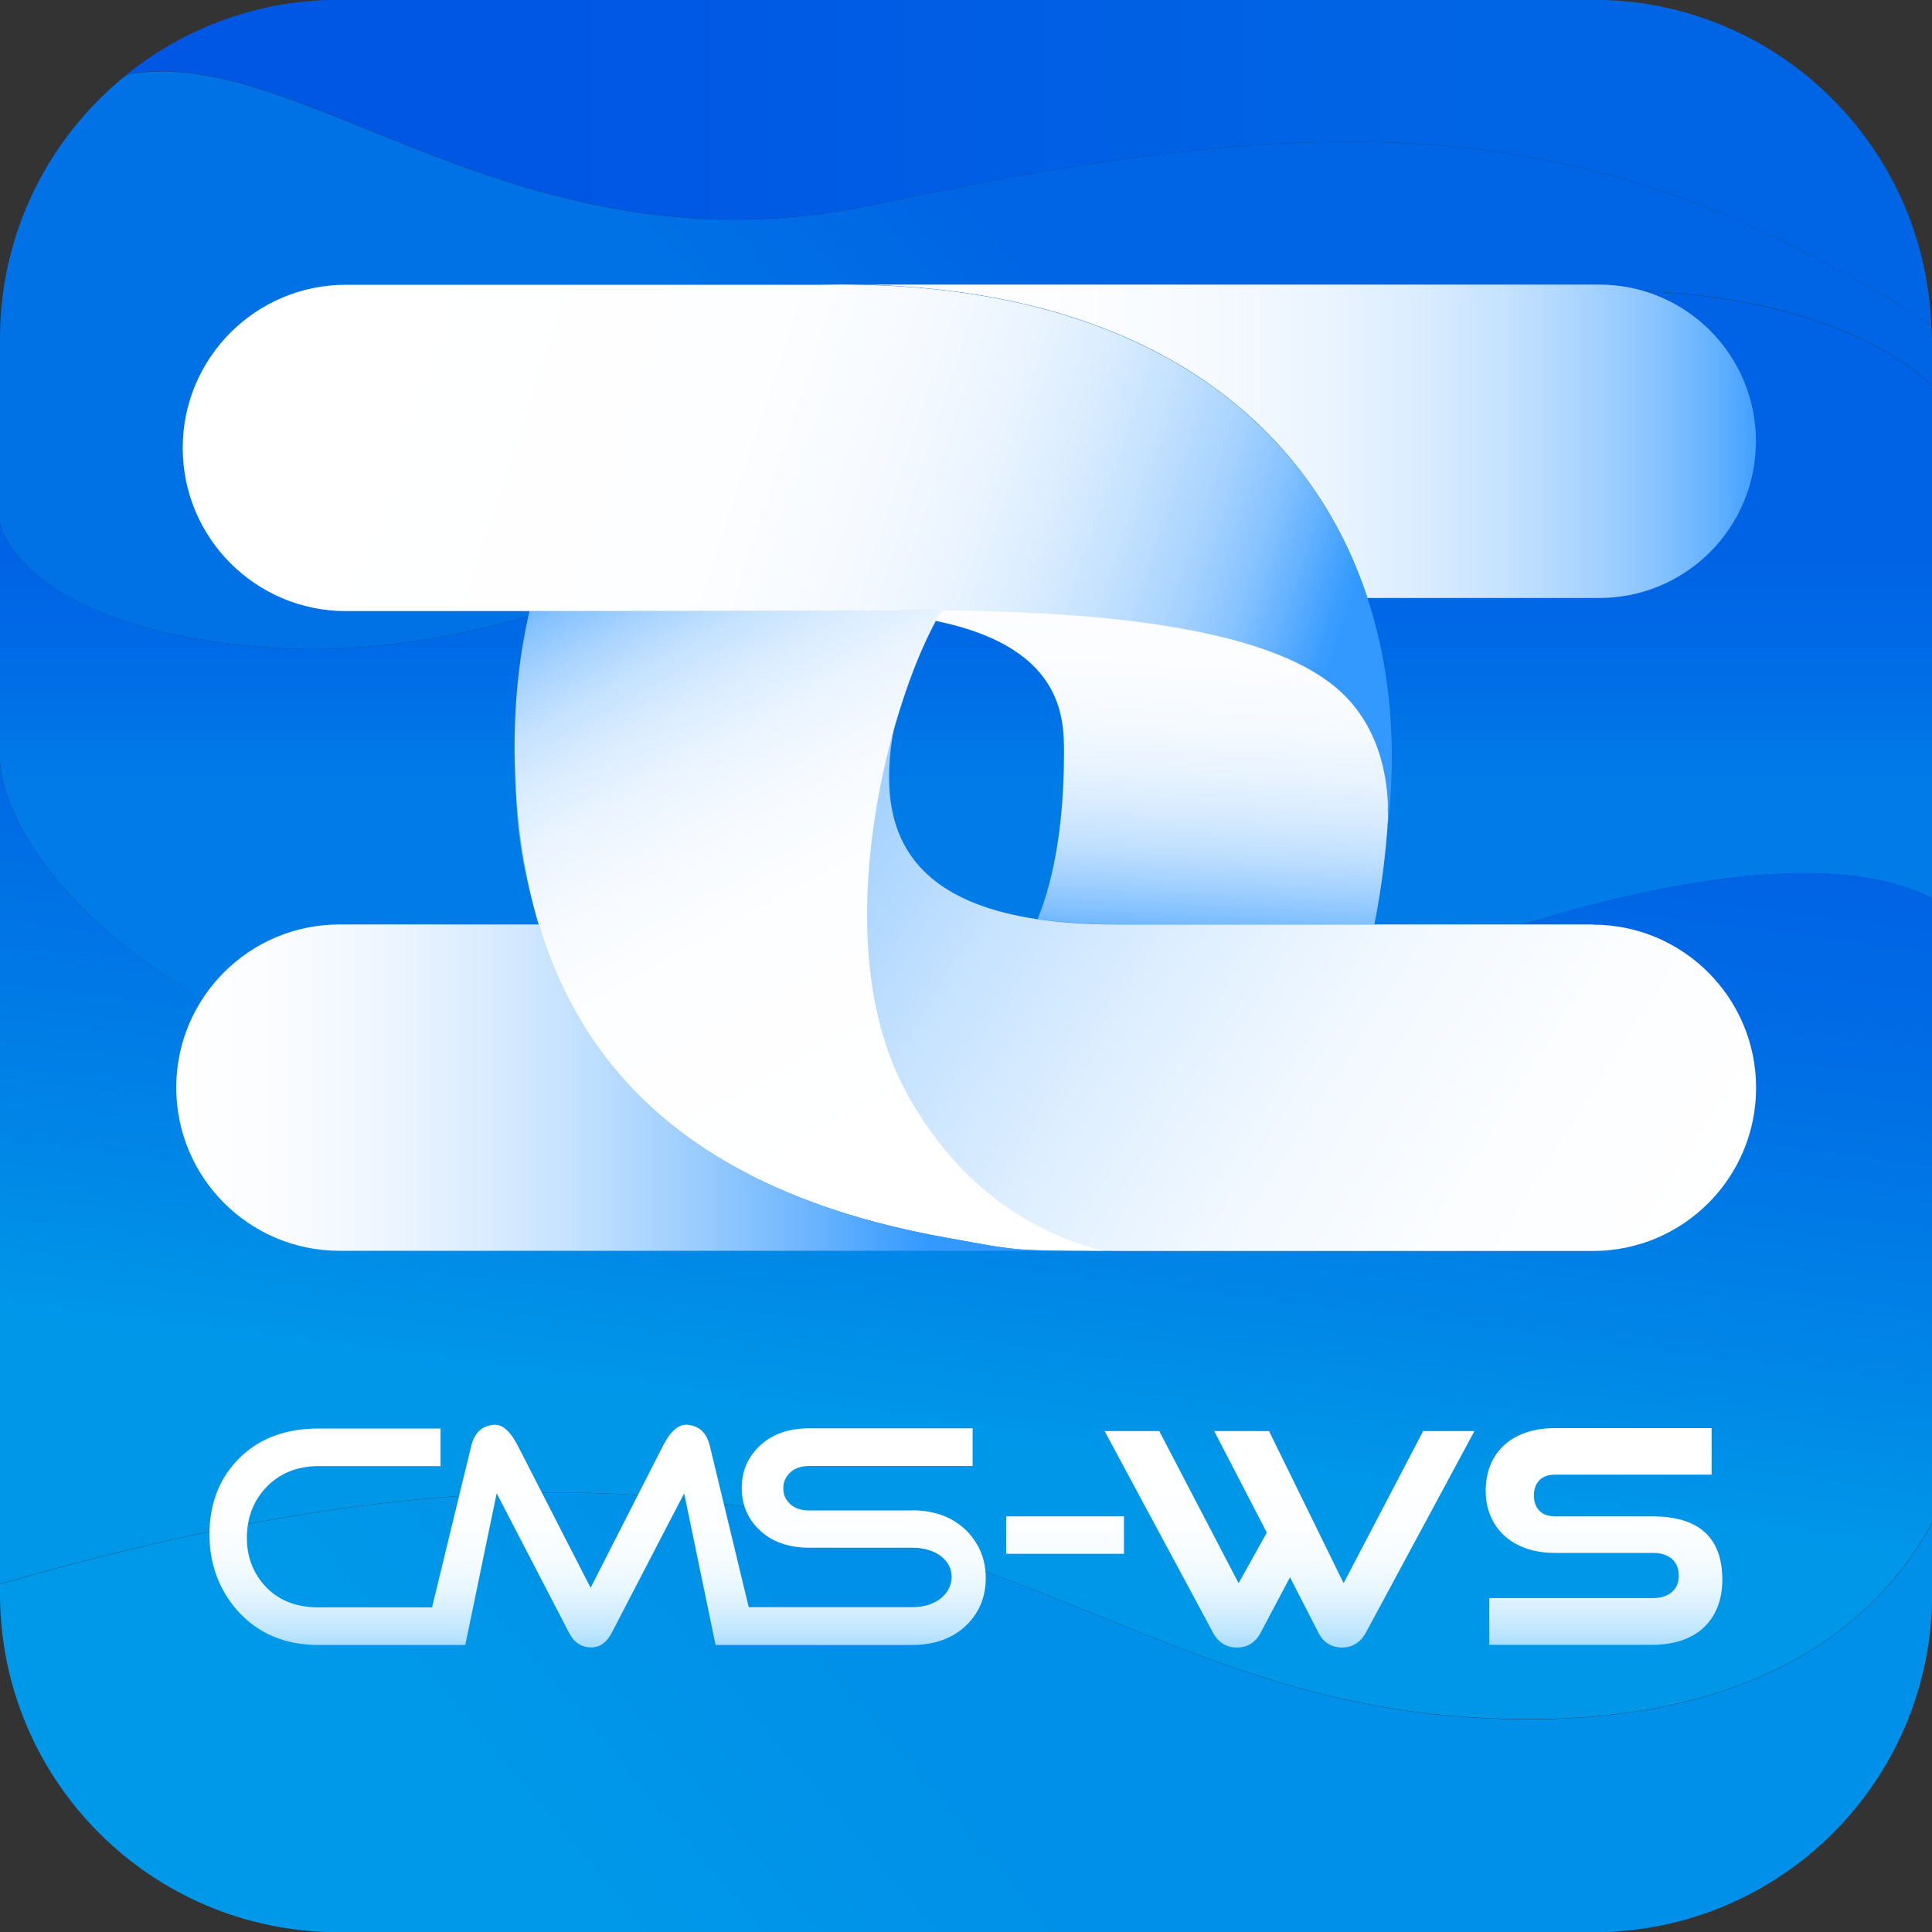
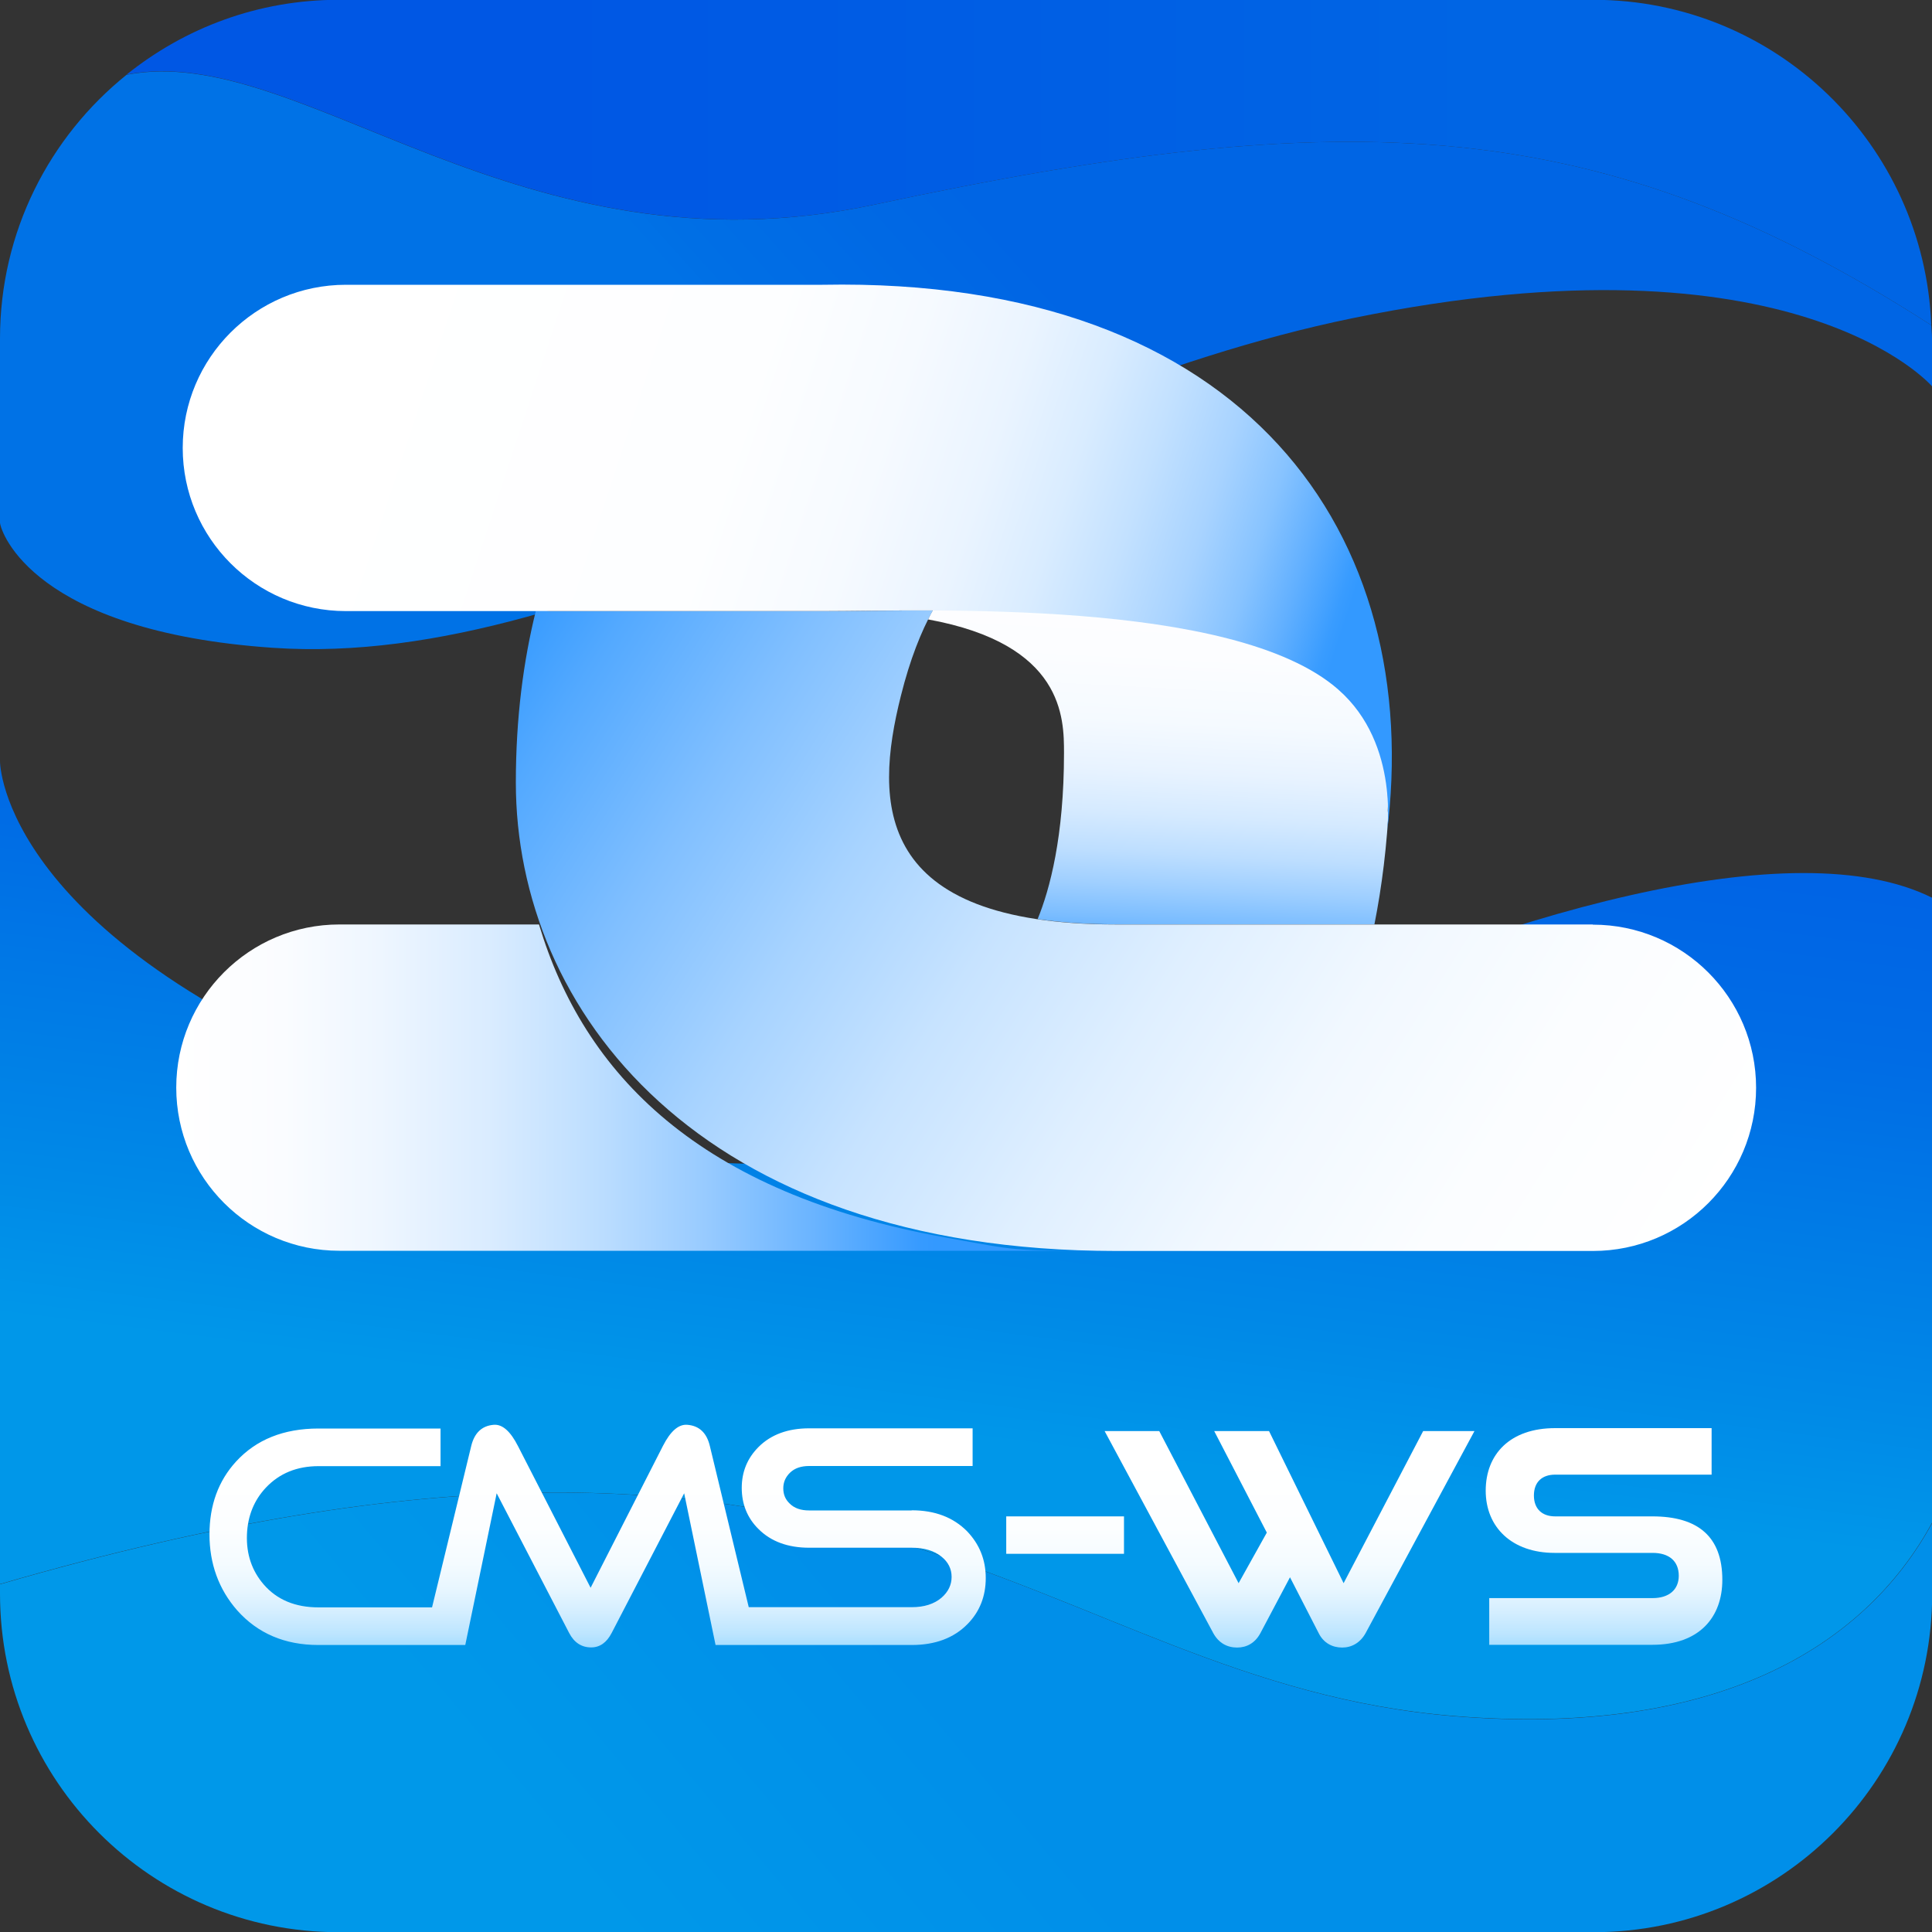
<svg xmlns="http://www.w3.org/2000/svg" width="40" height="40" viewBox="0 0 40 40" fill="none">
  <rect x="0" y="0" width="40" height="40" fill="#333333" stroke="none" />
  <g clip-path="url(#clip0_145_114)">
    <path d="M18.116 4.234C10.745 5.816 6.244 0.844 2.621 1.548C1.024 2.832 0 4.799 0 7.008V10.825C0.019 11.02 0.695 13.072 5.648 13.412C12.472 13.882 19.988 8.231 28.002 6.588C37.18 4.704 40 7.998 40 7.998V7.004C40 6.913 39.989 6.825 39.985 6.733C33.168 2.35 27.99 2.117 18.116 4.234Z" fill="url(#paint0_linear_145_114)" />
    <path d="M18.116 4.234C27.994 2.117 33.168 2.35 39.985 6.733C39.84 2.992 36.767 -0.004 32.992 -0.004H7.008C5.346 -0.004 3.825 0.577 2.621 1.544C6.244 0.841 10.745 5.812 18.116 4.234Z" fill="url(#paint1_linear_145_114)" />
-     <path d="M28.002 6.588C19.988 8.231 12.472 13.882 5.648 13.412C0.695 13.072 0.019 11.017 0 10.825V15.766C0 15.766 0 19.53 8.235 22.591C15.892 25.434 20.707 23.768 25.178 21.651C31.089 18.85 37.18 17.18 40 18.59V8.002C40 8.002 37.176 4.708 28.002 6.592V6.588Z" fill="url(#paint2_linear_145_114)" />
    <path d="M25.178 21.647C20.707 23.764 15.892 25.434 8.235 22.587C0 19.53 0 15.766 0 15.766V32.797C18.116 27.532 21.414 34.826 30.119 35.529C35.514 35.965 38.59 34.119 40 31.529V18.586C37.176 17.176 31.089 18.846 25.178 21.647Z" fill="url(#paint3_linear_145_114)" />
    <path d="M30.119 35.533C21.414 34.826 18.116 27.532 0 32.801V32.996C0 36.867 3.137 40.004 7.008 40.004H32.996C36.867 40.004 40.004 36.867 40.004 32.996V31.532C38.594 34.119 35.514 35.969 30.122 35.533H30.119Z" fill="url(#paint4_linear_145_114)" />
    <path d="M18.873 31.272H16.752C16.58 31.272 16.446 31.227 16.347 31.127C16.259 31.043 16.217 30.94 16.217 30.814C16.217 30.688 16.263 30.581 16.358 30.489C16.454 30.397 16.584 30.352 16.752 30.352H20.137V29.572H16.752C16.312 29.572 15.961 29.702 15.705 29.958C15.472 30.191 15.357 30.474 15.357 30.806C15.357 31.139 15.472 31.429 15.705 31.658C15.961 31.914 16.312 32.044 16.752 32.044H18.873C19.133 32.044 19.343 32.105 19.495 32.231C19.633 32.342 19.702 32.484 19.702 32.648C19.702 32.812 19.633 32.958 19.492 33.08C19.339 33.21 19.133 33.275 18.877 33.275H15.502L14.696 29.935C14.631 29.664 14.475 29.518 14.23 29.499C14.05 29.484 13.882 29.629 13.726 29.935L12.228 32.873L10.726 29.943C10.569 29.633 10.401 29.484 10.222 29.499C9.977 29.518 9.82 29.668 9.755 29.943L8.945 33.279H6.595C6.114 33.279 5.735 33.122 5.46 32.805C5.216 32.522 5.097 32.178 5.113 31.769C5.128 31.383 5.262 31.058 5.506 30.799C5.785 30.504 6.148 30.355 6.595 30.355H9.121V29.576H6.595C5.873 29.576 5.304 29.805 4.887 30.26C4.52 30.661 4.337 31.165 4.337 31.769C4.337 32.373 4.528 32.904 4.91 33.34C5.334 33.817 5.896 34.058 6.591 34.058H9.117H9.633L10.283 30.917L11.784 33.81C11.887 34.008 12.04 34.108 12.239 34.108C12.419 34.108 12.56 34.008 12.663 33.81L14.165 30.917L14.815 34.058H15.693H18.877C19.362 34.058 19.748 33.913 20.03 33.626C20.283 33.37 20.409 33.049 20.409 32.671C20.409 32.293 20.279 31.972 20.023 31.704C19.736 31.414 19.354 31.269 18.877 31.269L18.873 31.272Z" fill="url(#paint5_linear_145_114)" />
    <path d="M20.833 32.17H23.076H23.271V31.395H20.833V32.17Z" fill="url(#paint6_linear_145_114)" />
    <path d="M26.71 32.652L26.095 33.813C25.984 34.02 25.808 34.111 25.613 34.111C25.407 34.111 25.231 34.016 25.12 33.813L22.87 29.629H24.001L25.644 32.778L26.228 31.731L25.139 29.629H26.274L27.818 32.778L29.465 29.629H30.527L28.273 33.813C28.162 34.012 27.986 34.111 27.788 34.111C27.589 34.111 27.405 34.02 27.302 33.813L26.706 32.652H26.71Z" fill="url(#paint7_linear_145_114)" />
    <path d="M30.833 34.05V33.087H34.215C34.559 33.087 34.757 32.908 34.757 32.625C34.757 32.323 34.559 32.151 34.215 32.151H32.186C31.303 32.151 30.76 31.62 30.76 30.863C30.76 30.107 31.265 29.568 32.197 29.568H35.437V30.531H32.197C31.926 30.531 31.758 30.684 31.758 30.963C31.758 31.242 31.93 31.395 32.197 31.395H34.211C35.155 31.395 35.659 31.815 35.659 32.709C35.659 33.481 35.185 34.054 34.211 34.054H30.829L30.833 34.05Z" fill="url(#paint8_linear_145_114)" />
    <path d="M28.724 16.916C28.716 17.012 28.709 17.069 28.709 17.069C28.716 17.02 28.72 16.97 28.724 16.916C28.762 16.45 28.789 14.983 27.703 14.035C26.11 12.64 22.239 12.423 19.45 12.404C19.37 12.53 19.289 12.667 19.213 12.824C22.025 13.336 22.029 14.864 22.029 15.59C22.029 17.321 21.735 18.414 21.483 19.029C21.956 19.098 22.495 19.137 23.107 19.137H28.456C28.609 18.365 28.72 17.501 28.762 16.542C28.75 16.668 28.735 16.79 28.72 16.916H28.724Z" fill="url(#paint9_linear_145_114)" />
    <path d="M32.977 19.14H23.11C18.108 19.14 18.089 16.649 18.651 14.41C18.842 13.645 19.072 13.076 19.312 12.64C18.376 12.637 17.574 12.652 17.031 12.652H11.093C10.841 13.668 10.68 14.845 10.68 16.202C10.68 20.89 14.444 25.9 23.114 25.9H32.98C34.845 25.9 36.358 24.387 36.358 22.522C36.358 20.657 34.845 19.144 32.98 19.144L32.977 19.14Z" fill="url(#paint10_linear_145_114)" />
-     <path d="M33.11 5.892H17.027C23.351 5.77 27.042 8.514 28.311 12.381H33.11C34.903 12.381 36.355 10.928 36.355 9.136C36.355 7.344 34.903 5.892 33.11 5.892Z" fill="url(#paint11_linear_145_114)" />
-     <path d="M18.785 22.652C17.432 20.218 18.02 16.817 18.513 15.082C18.831 13.974 19.171 13.194 19.499 12.637C18.483 12.629 17.604 12.648 17.027 12.648H10.963C10.726 13.665 10.604 14.841 10.672 16.198C10.894 20.6 12.919 24.433 19.591 25.625C21.062 25.888 20.879 25.896 22.835 25.896C21.754 25.625 20.019 24.88 18.781 22.652H18.785Z" fill="url(#paint12_linear_145_114)" />
-     <path d="M11.158 19.14H7.027C5.162 19.14 3.649 20.653 3.649 22.518C3.649 24.383 5.162 25.896 7.027 25.896H22.839C20.883 25.896 21.07 25.888 19.595 25.625C14.467 24.708 12.086 22.232 11.158 19.136V19.14Z" fill="url(#paint13_linear_145_114)" />
+     <path d="M11.158 19.14H7.027C5.162 19.14 3.649 20.653 3.649 22.518C3.649 24.383 5.162 25.896 7.027 25.896H22.839C20.883 25.896 21.07 25.888 19.595 25.625C14.467 24.708 12.086 22.232 11.158 19.136Z" fill="url(#paint13_linear_145_114)" />
    <path d="M27.703 14.272C25.541 12.381 19.19 12.652 17.027 12.652H7.161C5.296 12.652 3.783 11.139 3.783 9.274C3.783 7.409 5.296 5.896 7.161 5.896H17.027C25.812 5.728 29.518 11.089 28.708 17.306C28.708 17.306 29.01 15.415 27.707 14.276L27.703 14.272ZM21.314 19.515H21.311C21.311 19.515 21.311 19.515 21.314 19.515Z" fill="url(#paint14_linear_145_114)" />
  </g>
  <defs>
    <linearGradient id="paint0_linear_145_114" x1="16.748" y1="8.873" x2="20.99" y2="5.055" gradientUnits="userSpaceOnUse">
      <stop stop-color="#0072E6" />
      <stop offset="0.14" stop-color="#006FE5" />
      <stop offset="1" stop-color="#0065E4" />
    </linearGradient>
    <linearGradient id="paint1_linear_145_114" x1="11.643" y1="3.366" x2="30.661" y2="3.366" gradientUnits="userSpaceOnUse">
      <stop stop-color="#0057E4" />
      <stop offset="0.19" stop-color="#005AE4" />
      <stop offset="1" stop-color="#0065E4" />
    </linearGradient>
    <linearGradient id="paint2_linear_145_114" x1="20" y1="16.137" x2="20" y2="11.23" gradientUnits="userSpaceOnUse">
      <stop stop-color="#007BE8" />
      <stop offset="0.48" stop-color="#006CE6" />
      <stop offset="1" stop-color="#0062E5" />
    </linearGradient>
    <linearGradient id="paint3_linear_145_114" x1="19.232" y1="29.687" x2="21.051" y2="15.384" gradientUnits="userSpaceOnUse">
      <stop stop-color="#0097E9" />
      <stop offset="0.21" stop-color="#0089E7" />
      <stop offset="0.71" stop-color="#006CE5" />
      <stop offset="1" stop-color="#0062E5" />
    </linearGradient>
    <linearGradient id="paint4_linear_145_114" x1="13.076" y1="40.359" x2="19.442" y2="34.998" gradientUnits="userSpaceOnUse">
      <stop stop-color="#0098E9" />
      <stop offset="1" stop-color="#008FE9" />
    </linearGradient>
    <linearGradient id="paint5_linear_145_114" x1="12.369" y1="34.287" x2="12.369" y2="29.733" gradientUnits="userSpaceOnUse">
      <stop stop-color="#98D8FF" />
      <stop offset="0.02" stop-color="#9EDAFF" />
      <stop offset="0.1" stop-color="#BCE5FF" />
      <stop offset="0.2" stop-color="#D4EEFF" />
      <stop offset="0.3" stop-color="#E7F6FF" />
      <stop offset="0.42" stop-color="#F4FBFF" />
      <stop offset="0.58" stop-color="#FCFEFF" />
      <stop offset="0.89" stop-color="white" />
    </linearGradient>
    <linearGradient id="paint6_linear_145_114" x1="22.052" y1="34.287" x2="22.052" y2="29.732" gradientUnits="userSpaceOnUse">
      <stop stop-color="#98D8FF" />
      <stop offset="0.02" stop-color="#9EDAFF" />
      <stop offset="0.1" stop-color="#BCE5FF" />
      <stop offset="0.2" stop-color="#D4EEFF" />
      <stop offset="0.3" stop-color="#E7F6FF" />
      <stop offset="0.42" stop-color="#F4FBFF" />
      <stop offset="0.58" stop-color="#FCFEFF" />
      <stop offset="0.89" stop-color="white" />
    </linearGradient>
    <linearGradient id="paint7_linear_145_114" x1="26.706" y1="34.287" x2="26.706" y2="29.732" gradientUnits="userSpaceOnUse">
      <stop stop-color="#98D8FF" />
      <stop offset="0.02" stop-color="#9EDAFF" />
      <stop offset="0.1" stop-color="#BCE5FF" />
      <stop offset="0.2" stop-color="#D4EEFF" />
      <stop offset="0.3" stop-color="#E7F6FF" />
      <stop offset="0.42" stop-color="#F4FBFF" />
      <stop offset="0.58" stop-color="#FCFEFF" />
      <stop offset="0.89" stop-color="white" />
    </linearGradient>
    <linearGradient id="paint8_linear_145_114" x1="33.217" y1="34.287" x2="33.217" y2="29.732" gradientUnits="userSpaceOnUse">
      <stop stop-color="#98D8FF" />
      <stop offset="0.02" stop-color="#9EDAFF" />
      <stop offset="0.1" stop-color="#BCE5FF" />
      <stop offset="0.2" stop-color="#D4EEFF" />
      <stop offset="0.3" stop-color="#E7F6FF" />
      <stop offset="0.42" stop-color="#F4FBFF" />
      <stop offset="0.58" stop-color="#FCFEFF" />
      <stop offset="0.89" stop-color="white" />
    </linearGradient>
    <linearGradient id="paint9_linear_145_114" x1="23.6" y1="22.216" x2="24.184" y2="10.822" gradientUnits="userSpaceOnUse">
      <stop offset="0.19" stop-color="#3399FF" />
      <stop offset="0.23" stop-color="#53A9FF" />
      <stop offset="0.28" stop-color="#7BBDFF" />
      <stop offset="0.34" stop-color="#9FCFFF" />
      <stop offset="0.4" stop-color="#BDDEFF" />
      <stop offset="0.47" stop-color="#D5EAFF" />
      <stop offset="0.55" stop-color="#E8F3FF" />
      <stop offset="0.64" stop-color="#F5FAFF" />
      <stop offset="0.76" stop-color="#FCFDFF" />
      <stop offset="1" stop-color="white" />
    </linearGradient>
    <linearGradient id="paint10_linear_145_114" x1="10.627" y1="12.724" x2="34.039" y2="27.539" gradientUnits="userSpaceOnUse">
      <stop stop-color="#3399FF" />
      <stop offset="0.07" stop-color="#53A9FF" />
      <stop offset="0.19" stop-color="#80BFFF" />
      <stop offset="0.31" stop-color="#A7D3FF" />
      <stop offset="0.43" stop-color="#C7E3FF" />
      <stop offset="0.56" stop-color="#DFEFFF" />
      <stop offset="0.69" stop-color="#F1F8FF" />
      <stop offset="0.83" stop-color="#FBFDFF" />
      <stop offset="1" stop-color="white" />
    </linearGradient>
    <linearGradient id="paint11_linear_145_114" x1="11.693" y1="9.136" x2="36.836" y2="9.136" gradientUnits="userSpaceOnUse">
      <stop stop-color="white" />
      <stop offset="0.39" stop-color="#FDFEFF" />
      <stop offset="0.53" stop-color="#F6FAFF" />
      <stop offset="0.63" stop-color="#EAF4FF" />
      <stop offset="0.71" stop-color="#D9ECFF" />
      <stop offset="0.78" stop-color="#C3E1FF" />
      <stop offset="0.84" stop-color="#A8D3FF" />
      <stop offset="0.9" stop-color="#87C3FF" />
      <stop offset="0.95" stop-color="#62B0FF" />
      <stop offset="0.99" stop-color="#399CFF" />
      <stop offset="1" stop-color="#3399FF" />
    </linearGradient>
    <linearGradient id="paint12_linear_145_114" x1="12.285" y1="10.627" x2="19.492" y2="23.619" gradientUnits="userSpaceOnUse">
      <stop stop-color="#399CFF" />
      <stop offset="0.05" stop-color="#62B0FF" />
      <stop offset="0.1" stop-color="#87C3FF" />
      <stop offset="0.16" stop-color="#A8D3FF" />
      <stop offset="0.22" stop-color="#C3E1FF" />
      <stop offset="0.29" stop-color="#D9ECFF" />
      <stop offset="0.37" stop-color="#EAF4FF" />
      <stop offset="0.47" stop-color="#F6FAFF" />
      <stop offset="0.61" stop-color="#FDFEFF" />
      <stop offset="1" stop-color="white" />
    </linearGradient>
    <linearGradient id="paint13_linear_145_114" x1="3.645" y1="22.518" x2="31.712" y2="22.518" gradientUnits="userSpaceOnUse">
      <stop stop-color="white" />
      <stop offset="0.08" stop-color="#FAFCFF" />
      <stop offset="0.15" stop-color="#EEF6FF" />
      <stop offset="0.23" stop-color="#DAECFF" />
      <stop offset="0.31" stop-color="#BDDEFF" />
      <stop offset="0.39" stop-color="#98CBFF" />
      <stop offset="0.47" stop-color="#6AB4FF" />
      <stop offset="0.55" stop-color="#369AFF" />
      <stop offset="0.56" stop-color="#3399FF" />
    </linearGradient>
    <linearGradient id="paint14_linear_145_114" x1="6.511" y1="8.143" x2="29.74" y2="15.781" gradientUnits="userSpaceOnUse">
      <stop stop-color="white" />
      <stop offset="0.35" stop-color="#FDFEFF" />
      <stop offset="0.47" stop-color="#F6FAFF" />
      <stop offset="0.56" stop-color="#EAF4FF" />
      <stop offset="0.63" stop-color="#D9ECFF" />
      <stop offset="0.69" stop-color="#C3E1FF" />
      <stop offset="0.75" stop-color="#A8D3FF" />
      <stop offset="0.8" stop-color="#87C3FF" />
      <stop offset="0.84" stop-color="#62B0FF" />
      <stop offset="0.88" stop-color="#399CFF" />
      <stop offset="0.89" stop-color="#3399FF" />
    </linearGradient>
    <clipPath id="clip0_145_114">
      <rect width="40" height="40" fill="white" />
    </clipPath>
  </defs>
</svg>